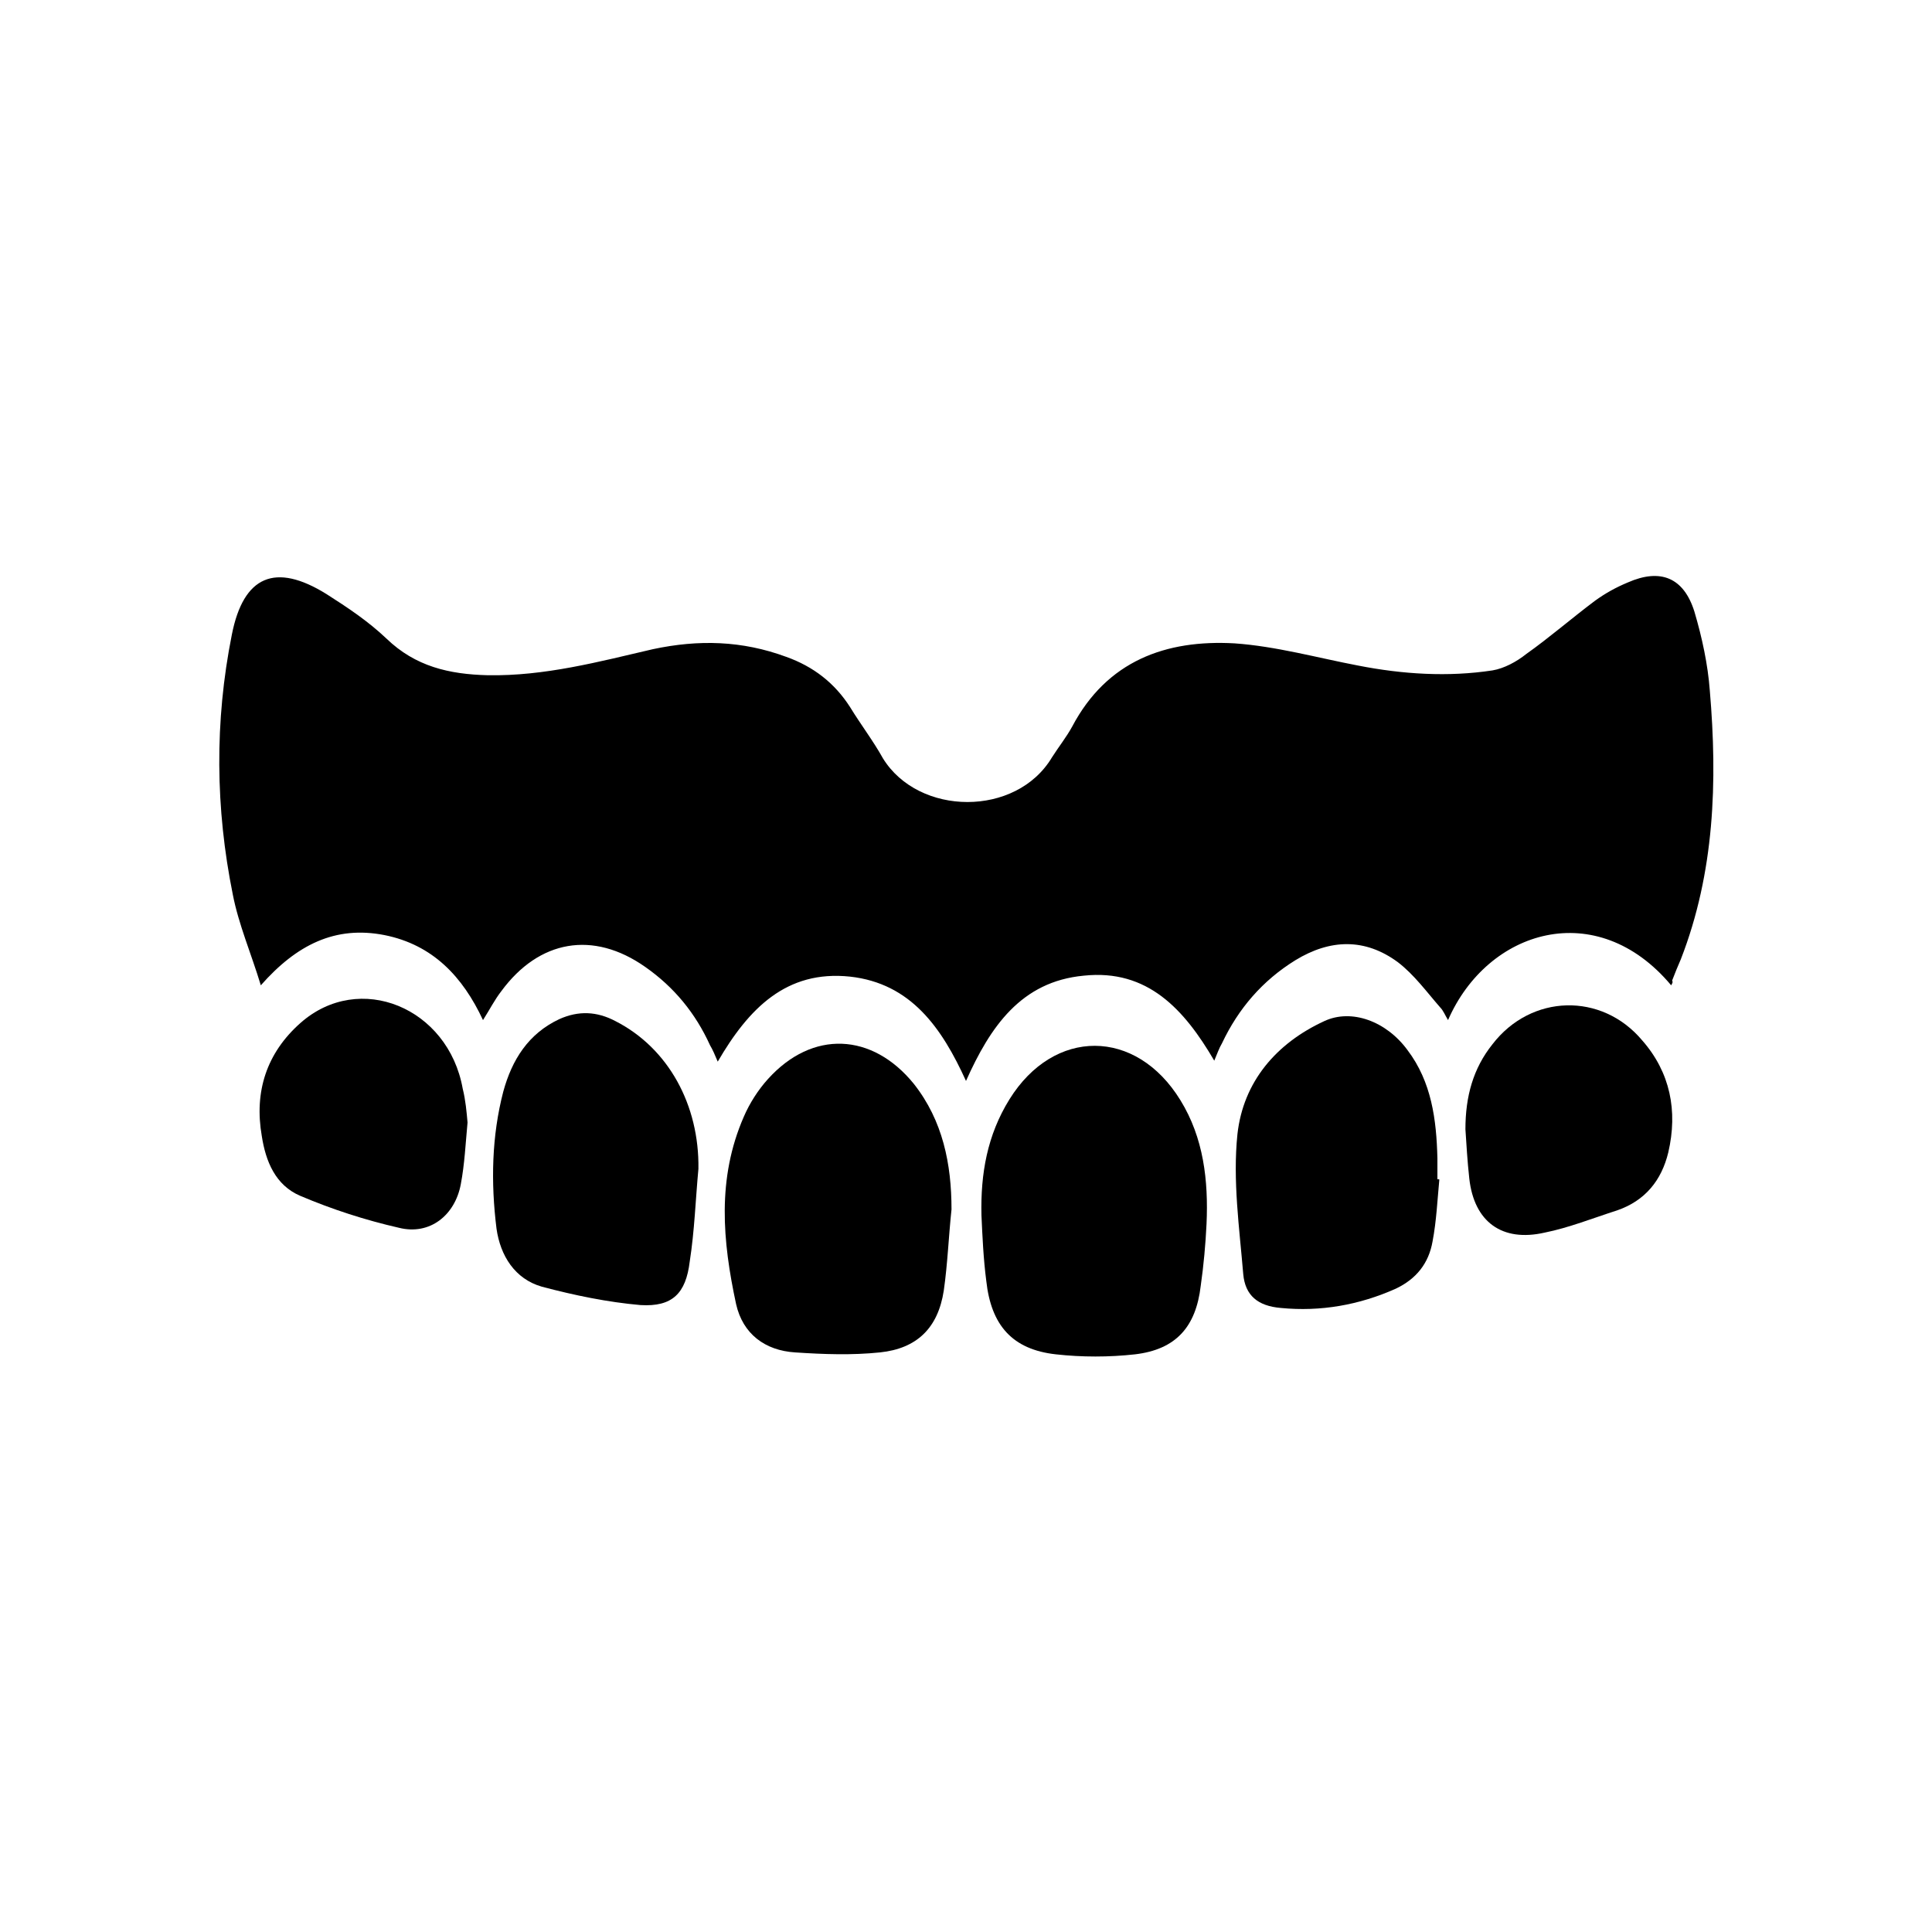
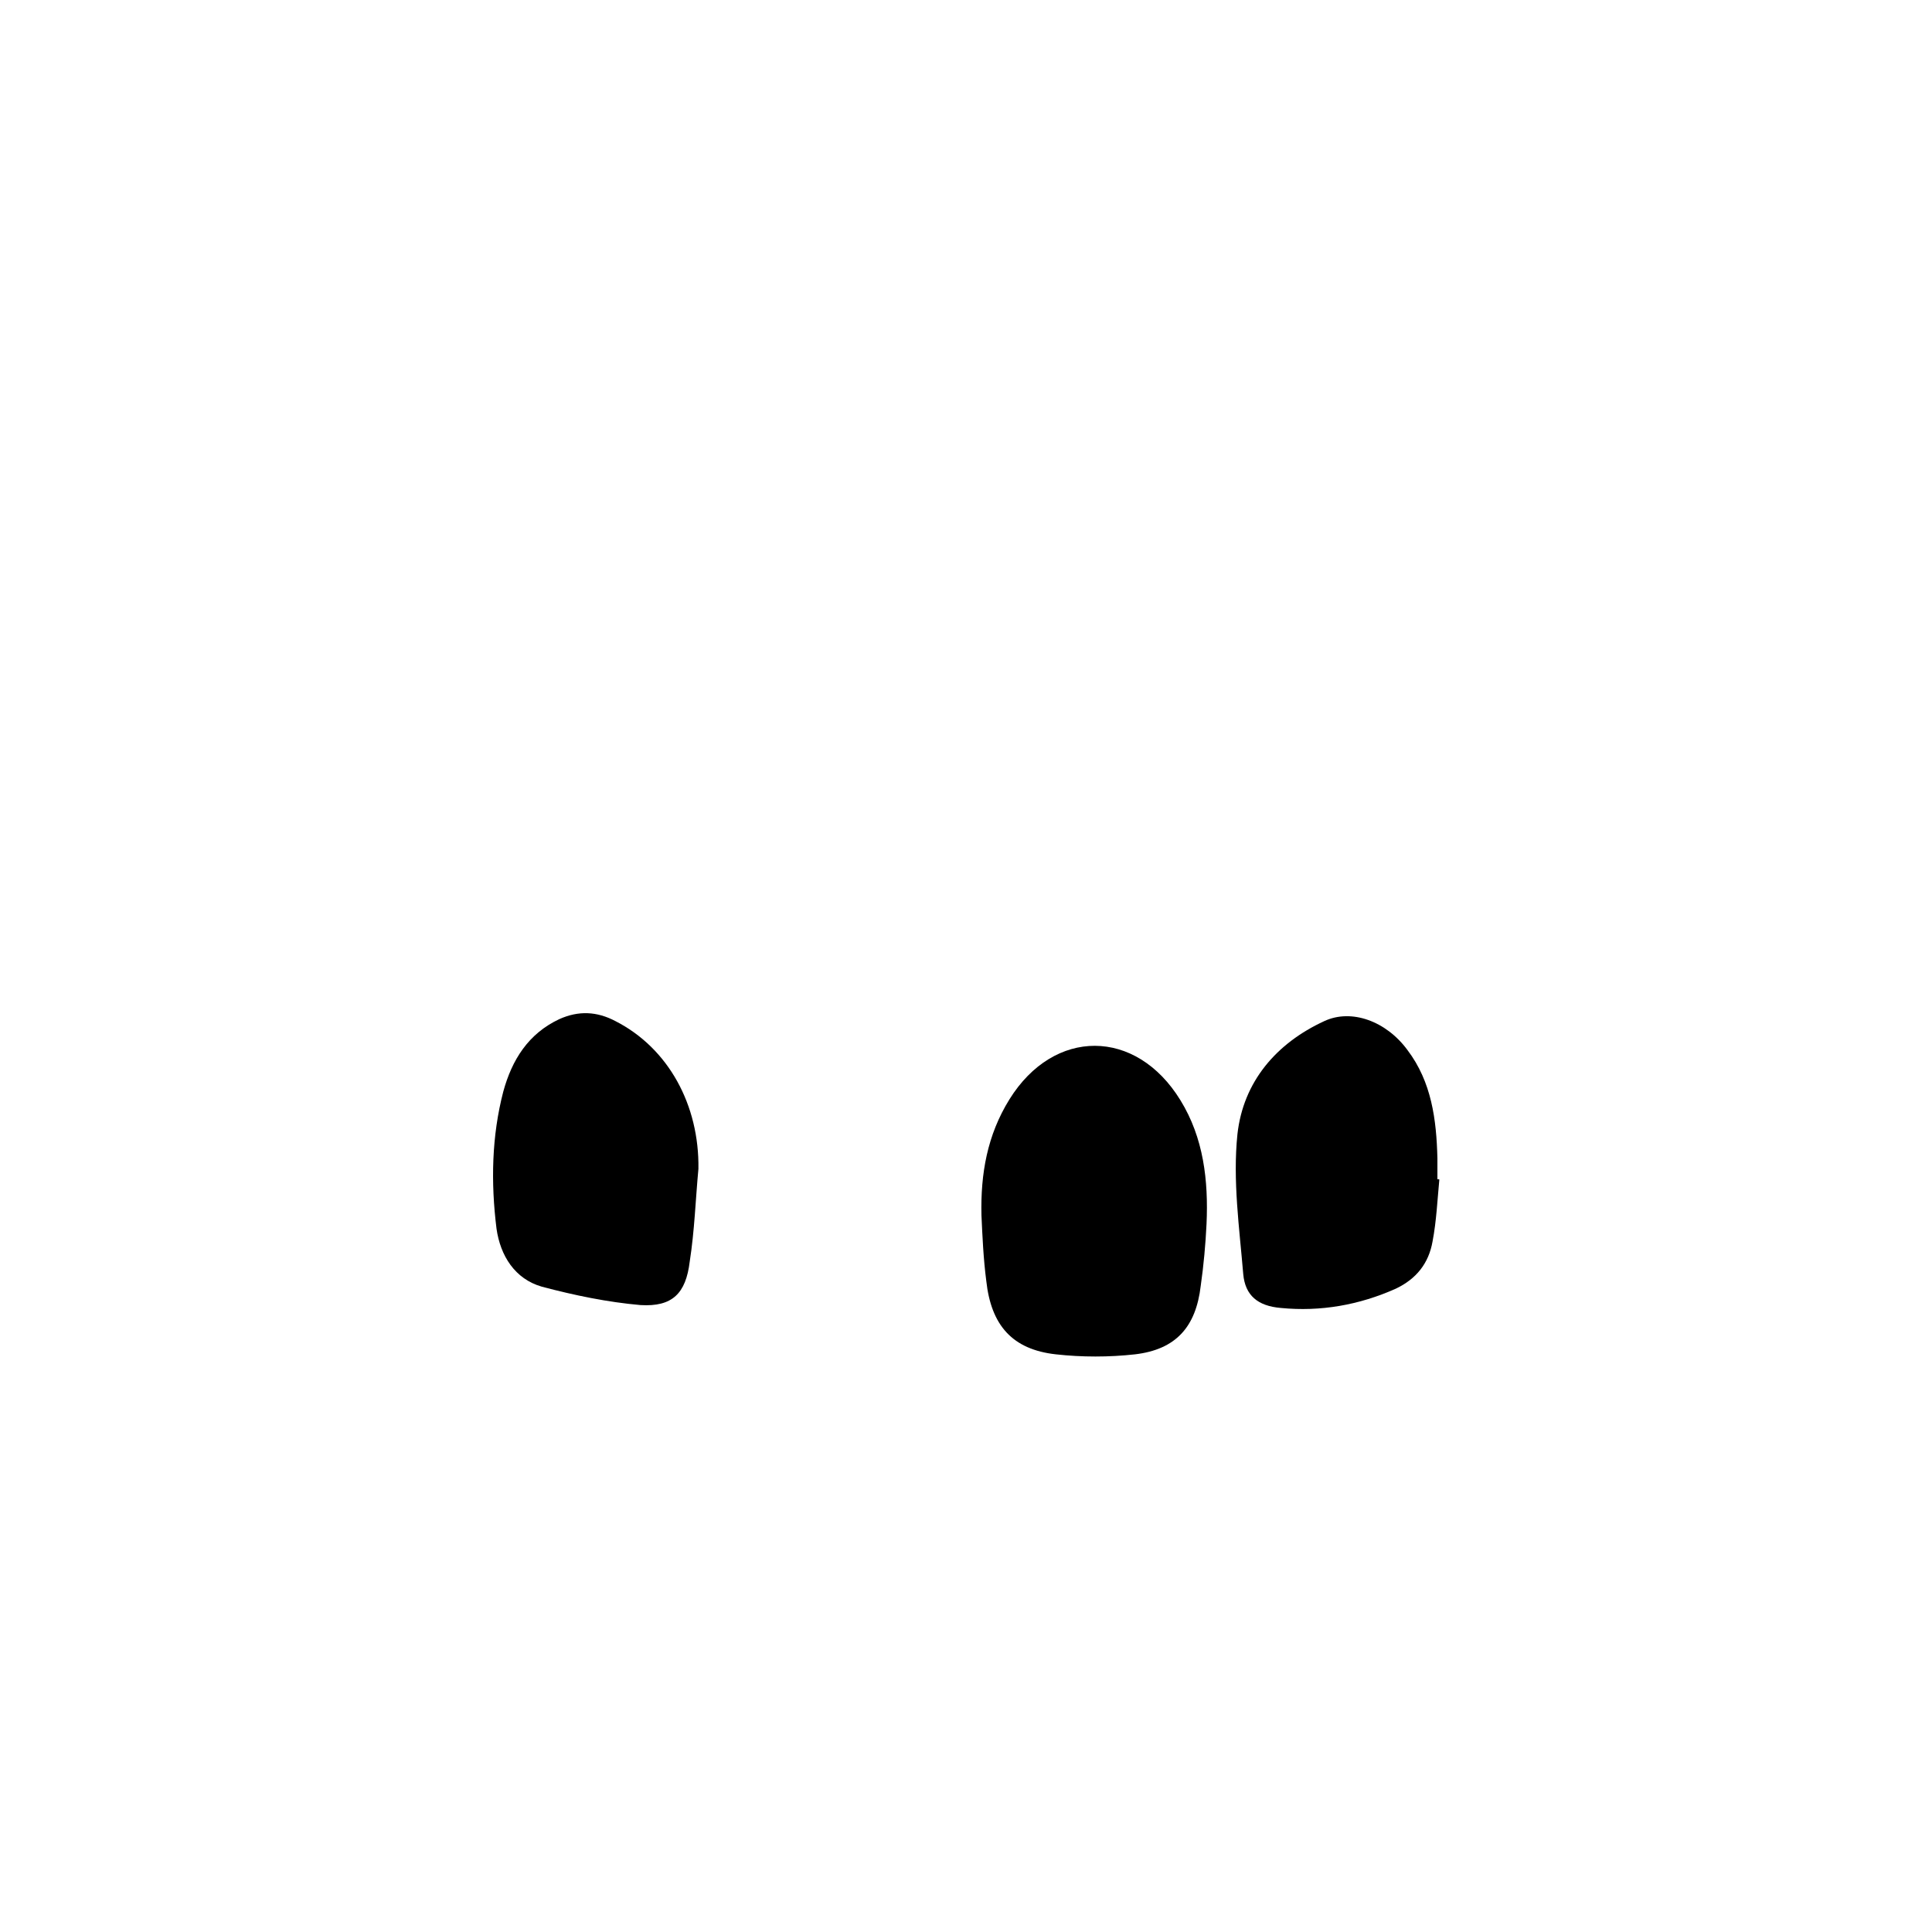
<svg xmlns="http://www.w3.org/2000/svg" version="1.1" id="レイヤー_1" x="0px" y="0px" viewBox="0 0 200 200" style="enable-background:new 0 0 200 200;" xml:space="preserve">
-   <path d="M173,102c-7.7-9.2-19-5.8-23.1,3.6c-0.3-0.5-0.5-1-0.8-1.3c-1.4-1.6-2.7-3.4-4.4-4.7c-3.4-2.5-7-2.4-10.6-0.2  c-3.4,2.1-5.9,5-7.6,8.6c-0.3,0.5-0.5,1.1-0.8,1.8c-3.1-5.3-6.9-9.5-13.5-8.8c-6.5,0.6-9.7,5.3-12.2,10.9c-2.5-5.5-5.7-10.1-12-10.8  c-6.6-0.7-10.5,3.3-13.7,8.8c-0.3-0.7-0.5-1.2-0.8-1.7c-1.5-3.3-3.7-6-6.7-8.1c-5.4-3.8-11-2.8-14.9,2.5c-0.7,0.9-1.2,1.9-1.9,3  c-2.1-4.5-5.2-7.8-10.2-8.8c-5.1-1-9.1,1-12.8,5.2c-1-3.3-2.3-6.3-2.9-9.4c-1.8-8.9-1.9-17.9-0.1-26.9c1.2-6.1,4.5-7.5,9.8-4.2  c2.2,1.4,4.3,2.8,6.2,4.6c3,2.9,6.5,3.7,10.5,3.8c5.9,0.1,11.5-1.4,17.1-2.7c4.7-1,9.2-0.9,13.8,0.8c2.8,1,5,2.7,6.6,5.2  c1.1,1.8,2.4,3.5,3.4,5.3c3.7,6,13.8,6.1,17.5-0.1c0.7-1.1,1.5-2.1,2.1-3.2c3.6-6.8,9.7-9,16.8-8.6c4.3,0.3,8.6,1.5,12.8,2.3  c4.6,0.9,9.3,1.2,13.9,0.5c1.2-0.2,2.5-0.9,3.5-1.7c2.4-1.7,4.7-3.7,7.1-5.5c1.1-0.8,2.2-1.4,3.4-1.9c3.4-1.5,5.8-0.5,6.9,3  c0.8,2.7,1.4,5.5,1.6,8.2c0.8,9.4,0.5,18.8-3,27.8c-0.3,0.7-0.6,1.4-0.9,2.2C173.2,101.7,173.1,101.8,173,102z" />
-   <path d="M98.5,125.2c-0.3,2.8-0.4,5.6-0.8,8.4c-0.6,3.9-2.8,6-6.6,6.4c-2.9,0.3-5.8,0.2-8.8,0c-3.1-0.2-5.4-1.9-6.1-5  c-1.4-6.5-2-13,0.8-19.4c0.6-1.4,1.5-2.8,2.5-3.9c4.6-5.1,10.8-4.8,15.1,0.5C97.6,116,98.5,120.5,98.5,125.2z" />
  <path d="M101.6,125.8c-0.1-4.3,0.6-8.3,2.9-12c4.6-7.4,13.1-7.4,17.7,0.1c2.4,3.9,2.9,8.3,2.7,12.8c-0.1,2.1-0.3,4.3-0.6,6.4  c-0.5,4.3-2.6,6.6-6.8,7.1c-2.7,0.3-5.5,0.3-8.2,0c-4.5-0.5-6.7-3-7.2-7.6C101.8,130.3,101.7,128,101.6,125.8z" />
  <path d="M72.3,121c-0.3,3.2-0.4,6.4-0.9,9.6c-0.4,3.3-1.8,4.7-5.1,4.5c-3.4-0.3-6.8-1-10.2-1.9c-2.8-0.8-4.3-3.2-4.7-6  c-0.6-4.8-0.5-9.6,0.7-14.2c0.9-3.3,2.6-6,5.8-7.5c2-0.9,3.9-0.8,5.8,0.2C69.2,108.5,72.4,114.4,72.3,121z" />
  <path d="M149,122.1c-0.2,2.1-0.3,4.3-0.7,6.4c-0.4,2.3-1.7,3.9-3.8,4.9c-3.8,1.7-7.8,2.4-11.9,2c-2.4-0.2-3.7-1.3-3.9-3.5  c-0.4-4.8-1.1-9.7-0.6-14.5c0.6-5.4,4-9.4,9-11.7c2.8-1.3,6.4,0,8.6,3c2.5,3.3,3,7.2,3.1,11.2c0,0.7,0,1.4,0,2.2  C148.9,122,148.9,122.1,149,122.1z" />
-   <path d="M48.4,116.2c-0.2,2.1-0.3,4.3-0.7,6.4c-0.6,3.2-3.2,5.3-6.4,4.5c-3.5-0.8-6.9-1.9-10.2-3.3c-2.6-1.1-3.6-3.6-4-6.2  c-0.8-4.6,0.5-8.6,4-11.7c6.1-5.4,15.3-1.6,16.8,6.8C48.2,113.9,48.3,115.1,48.4,116.2z" />
-   <path d="M151.7,116.9c0-3.4,0.8-6.3,2.8-8.8c4-5.2,11.3-5.4,15.5-0.4c2.9,3.3,3.7,7.3,2.7,11.6c-0.7,2.9-2.4,5-5.3,6  c-2.5,0.8-5,1.8-7.5,2.3c-4.4,1-7.3-1.1-7.8-5.6C151.9,120.2,151.8,118.4,151.7,116.9z" />
</svg>